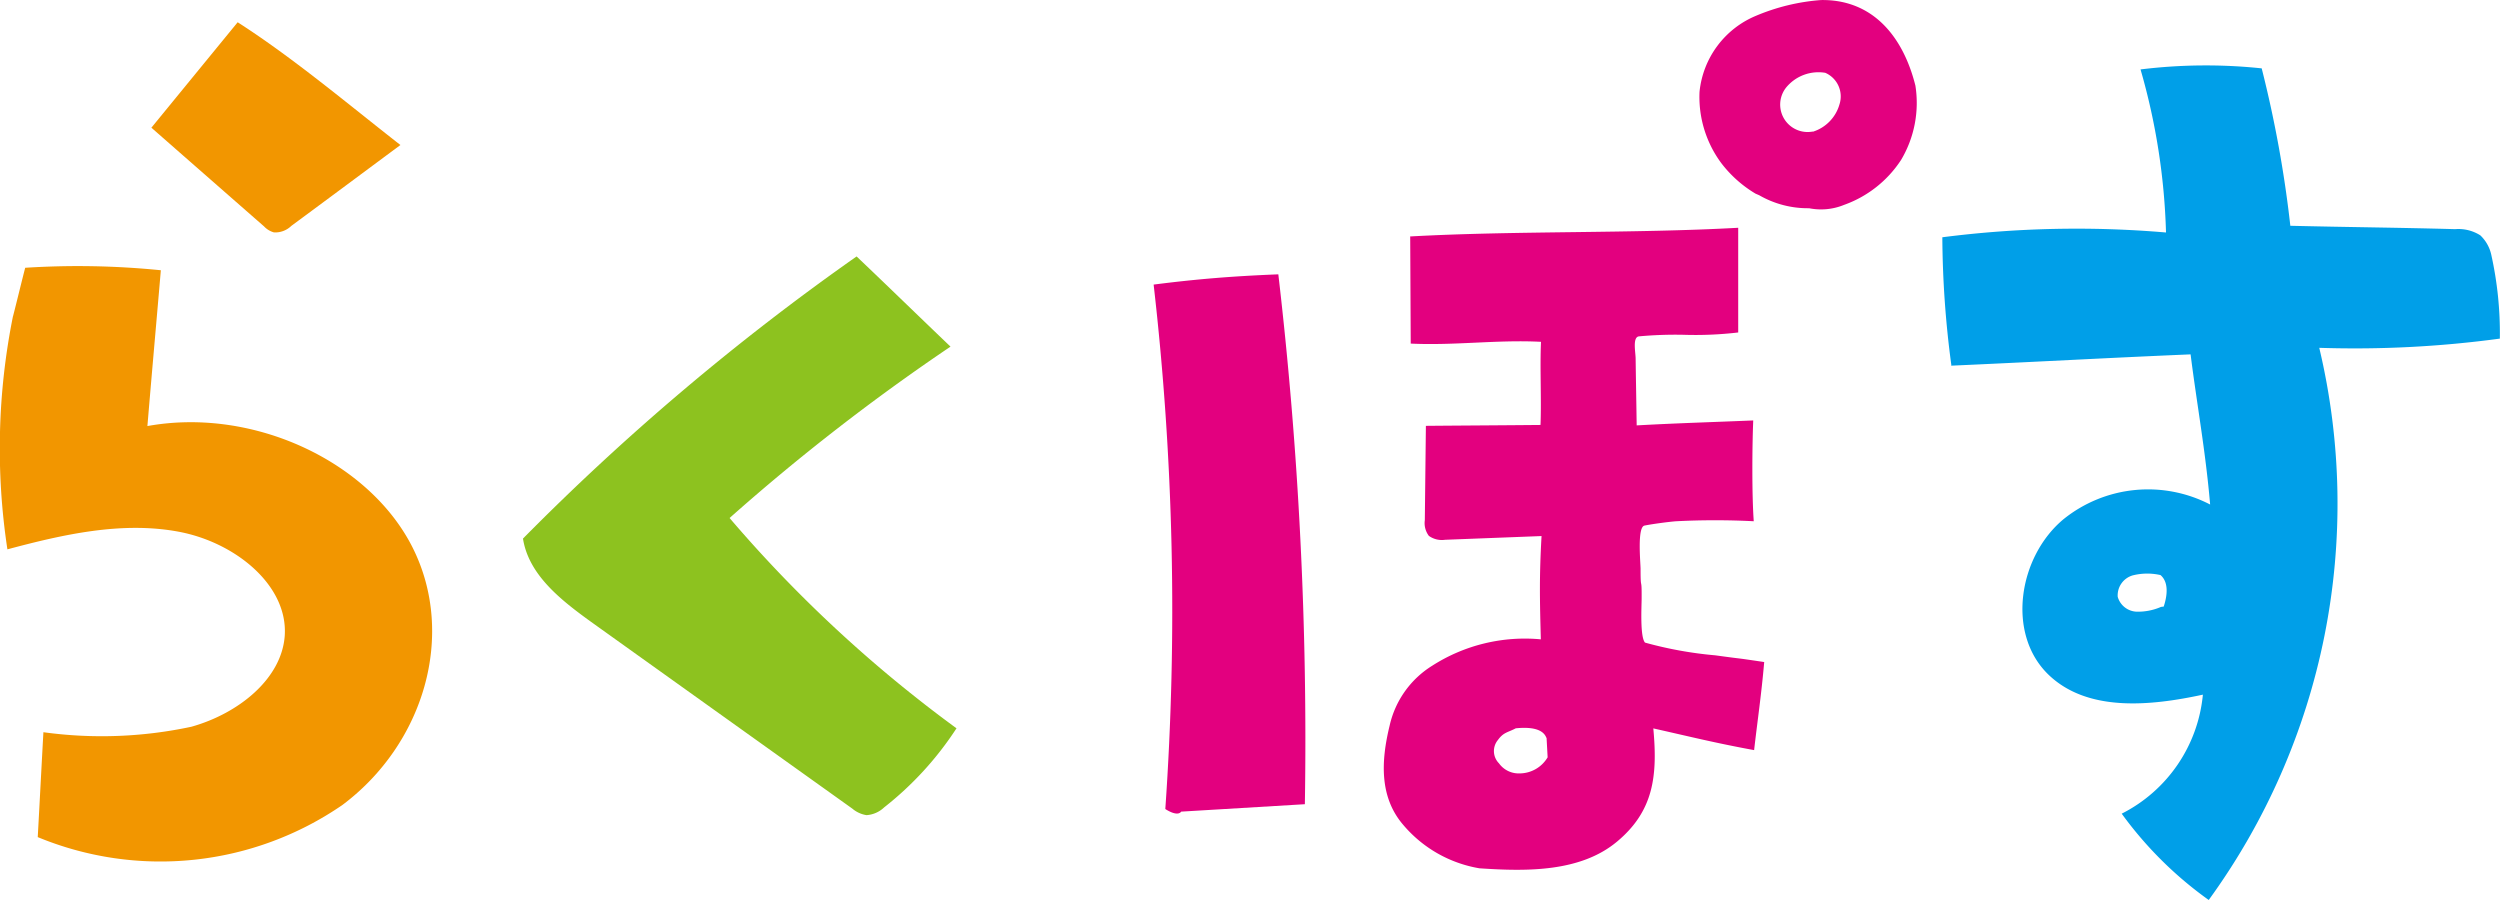
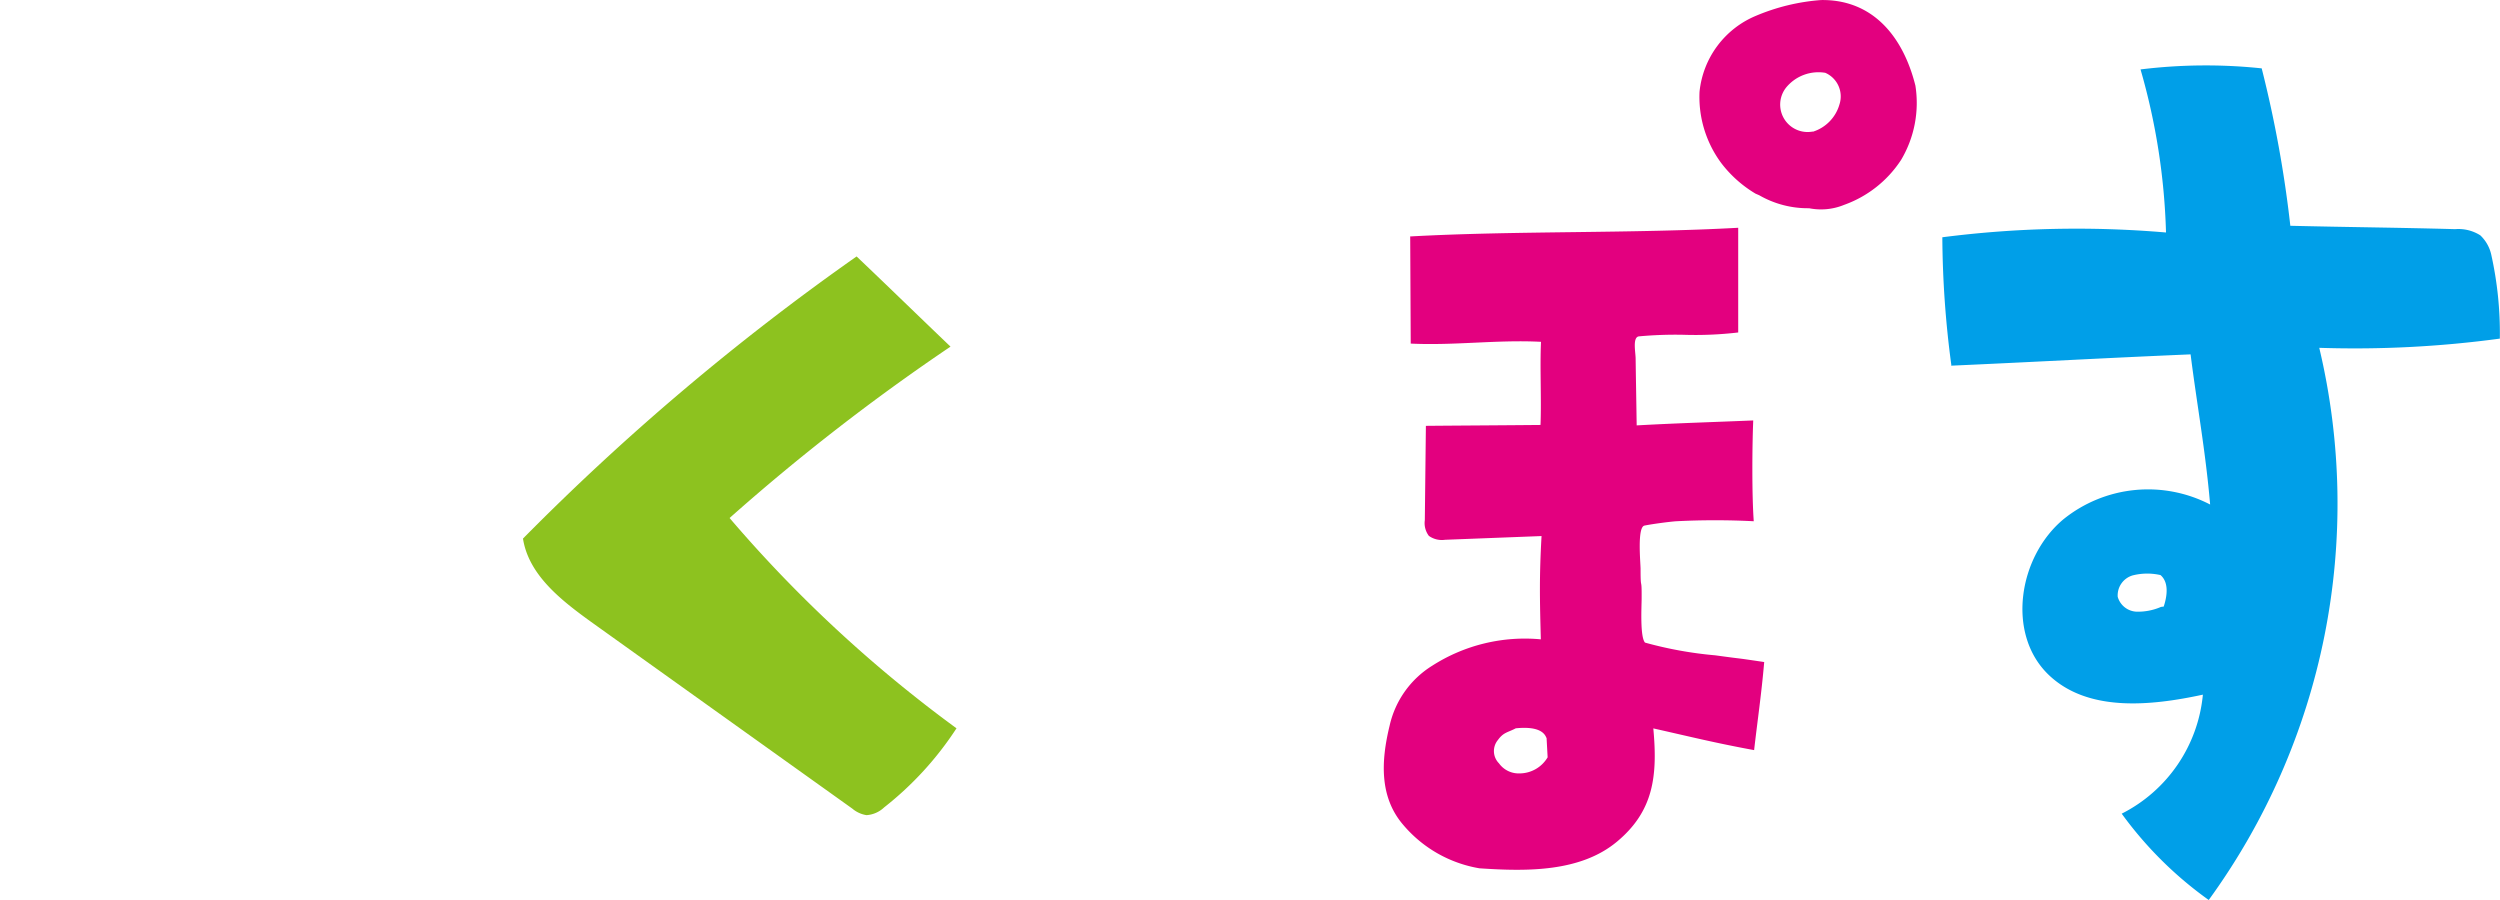
<svg xmlns="http://www.w3.org/2000/svg" width="115.123" height="41.44" viewBox="0 0 115.123 41.44">
  <g id="_レイヤー_1-2" transform="translate(-0.001 0)">
-     <path id="パス_445" data-name="パス 445" d="M12.526,1.268,8.56,6.114q2.59,2.272,5.188,4.545a.989.989,0,0,0,.456.277,1.062,1.062,0,0,0,.8-.3C16.68,9.4,18.358,8.15,20.028,6.912,17.617,5.031,15.1,2.905,12.535,1.26" transform="translate(-1.588 -0.234)" fill="#f29600" />
-     <path id="パス_446" data-name="パス 446" d="M.6,17.346A30.9,30.9,0,0,0,.342,28.089c2.557-.684,5.261-1.3,7.876-.814s5.05,2.468,4.895,4.789c-.138,1.987-2.126,3.584-4.3,4.194A19.7,19.7,0,0,1,2,36.51c-.09,1.613-.171,3.217-.261,4.83a14.78,14.78,0,0,0,14.033-1.482c3.779-2.834,5.221-7.851,3.242-11.826s-7.338-6.508-12.225-5.62c.2-2.395.415-4.789.619-7.175a38.077,38.077,0,0,0-6.247-.114c-.187.725-.375,1.515-.562,2.24" transform="translate(0 -2.792)" fill="#f29600" />
    <path id="パス_447" data-name="パス 447" d="M44.931,14.5A112.513,112.513,0,0,0,29.57,27.491c.261,1.678,1.759,2.842,3.136,3.836q6.011,4.3,12.03,8.6a1.332,1.332,0,0,0,.652.3,1.3,1.3,0,0,0,.814-.358,15.082,15.082,0,0,0,3.331-3.641,61.365,61.365,0,0,1-10.449-9.684,97.284,97.284,0,0,1,10.173-7.892c-1.482-1.417-2.826-2.728-4.317-4.146" transform="translate(-5.486 -2.69)" fill="#8dc21f" />
-     <path id="パス_448" data-name="パス 448" d="M66.492,40.253l5.7-.342a185.014,185.014,0,0,0-1.222-24.4c-2.044.081-3.714.212-5.742.472h0a131.433,131.433,0,0,1,.538,24.149s.529.367.725.13" transform="translate(-12.103 -2.878)" fill="#e3007f" />
    <path id="パス_449" data-name="パス 449" d="M98.67,8.918a5.546,5.546,0,0,1-1.58-1.409,5.115,5.115,0,0,1-1-3.282,4.253,4.253,0,0,1,2.6-3.5,9.5,9.5,0,0,1,3-.725c2.362-.033,3.771,1.661,4.341,3.942a5.135,5.135,0,0,1-.66,3.421,5.233,5.233,0,0,1-2.623,2.069,2.806,2.806,0,0,1-1.613.155,4.485,4.485,0,0,1-2.3-.6m2.476-2.924a1.85,1.85,0,0,0,1.222-1.254,1.187,1.187,0,0,0-.652-1.458,1.923,1.923,0,0,0-1.808.684,1.263,1.263,0,0,0,1.23,2.02" transform="translate(-17.827 0)" fill="#e3007f" />
    <path id="パス_450" data-name="パス 450" d="M110.235,17.5a45.753,45.753,0,0,1-.415-5.889h0a48.419,48.419,0,0,1,10.3-.22,30.019,30.019,0,0,0-1.173-7.509,24.58,24.58,0,0,1,5.579-.049,53.943,53.943,0,0,1,1.319,7.249c2.7.065,4.887.081,7.591.155a1.876,1.876,0,0,1,1.157.285,1.744,1.744,0,0,1,.5.871,16.648,16.648,0,0,1,.4,3.885,49.8,49.8,0,0,1-8.316.424,31.044,31.044,0,0,1-5.09,25.427,17.508,17.508,0,0,1-4.007-3.975,6.865,6.865,0,0,0,3.738-5.481c-2.443.529-5.327.806-7.118-.928-1.938-1.881-1.376-5.424.7-7.151a6.206,6.206,0,0,1,6.752-.676c-.212-2.476-.611-4.618-.9-6.915-4.015.171-7.012.342-11.028.521m9.79,11.093c.163-.489.244-1.116-.147-1.45a2.745,2.745,0,0,0-1.287.016.959.959,0,0,0-.684.985.944.944,0,0,0,.855.684,2.66,2.66,0,0,0,1.14-.22" transform="translate(-20.376 -0.685)" fill="#009fe8" />
    <path id="パス_451" data-name="パス 451" d="M79.445,13.279c4.879-.269,10.23-.13,15.116-.4V17.7a16.886,16.886,0,0,1-2.541.106,18.447,18.447,0,0,0-2.028.073c-.3.033-.163.7-.155,1,.016,1.124.033,1.979.049,3.1,1.922-.106,3.437-.147,5.367-.228-.049,1.205-.065,3.413.024,4.642a34.745,34.745,0,0,0-3.567,0c-.342.024-1.124.13-1.466.2s-.179,1.719-.179,2c0,1.075.057.285.049,1.36,0,.358-.081,1.759.155,2.028a17.875,17.875,0,0,0,3.233.586c1.67.228.546.057,2.256.309-.13,1.515-.309,2.688-.464,4.056-1.743-.318-2.948-.619-4.642-1,.2,2.175.024,3.8-1.67,5.213s-4.162,1.376-6.336,1.23a5.871,5.871,0,0,1-3.51-2c-1.1-1.279-1.026-2.932-.627-4.569a4.371,4.371,0,0,1,1.963-2.761,7.9,7.9,0,0,1,5-1.214c-.049-1.849-.073-2.875.033-4.756l-4.439.171a1.03,1.03,0,0,1-.749-.179.973.973,0,0,1-.187-.725L80.179,22c1.841-.016,3.429-.024,5.278-.041.049-1.189-.033-2.68.024-3.828-2-.106-4,.179-6,.081l-.024-4.944m6.271,23.1c-.179-.489-.912-.489-1.409-.44-.383.2-.562.179-.823.538a.8.8,0,0,0,.049,1.075,1.117,1.117,0,0,0,.953.464,1.506,1.506,0,0,0,1.287-.741l-.049-.9Z" transform="translate(-14.517 -2.39)" fill="#e3007f" />
  </g>
</svg>